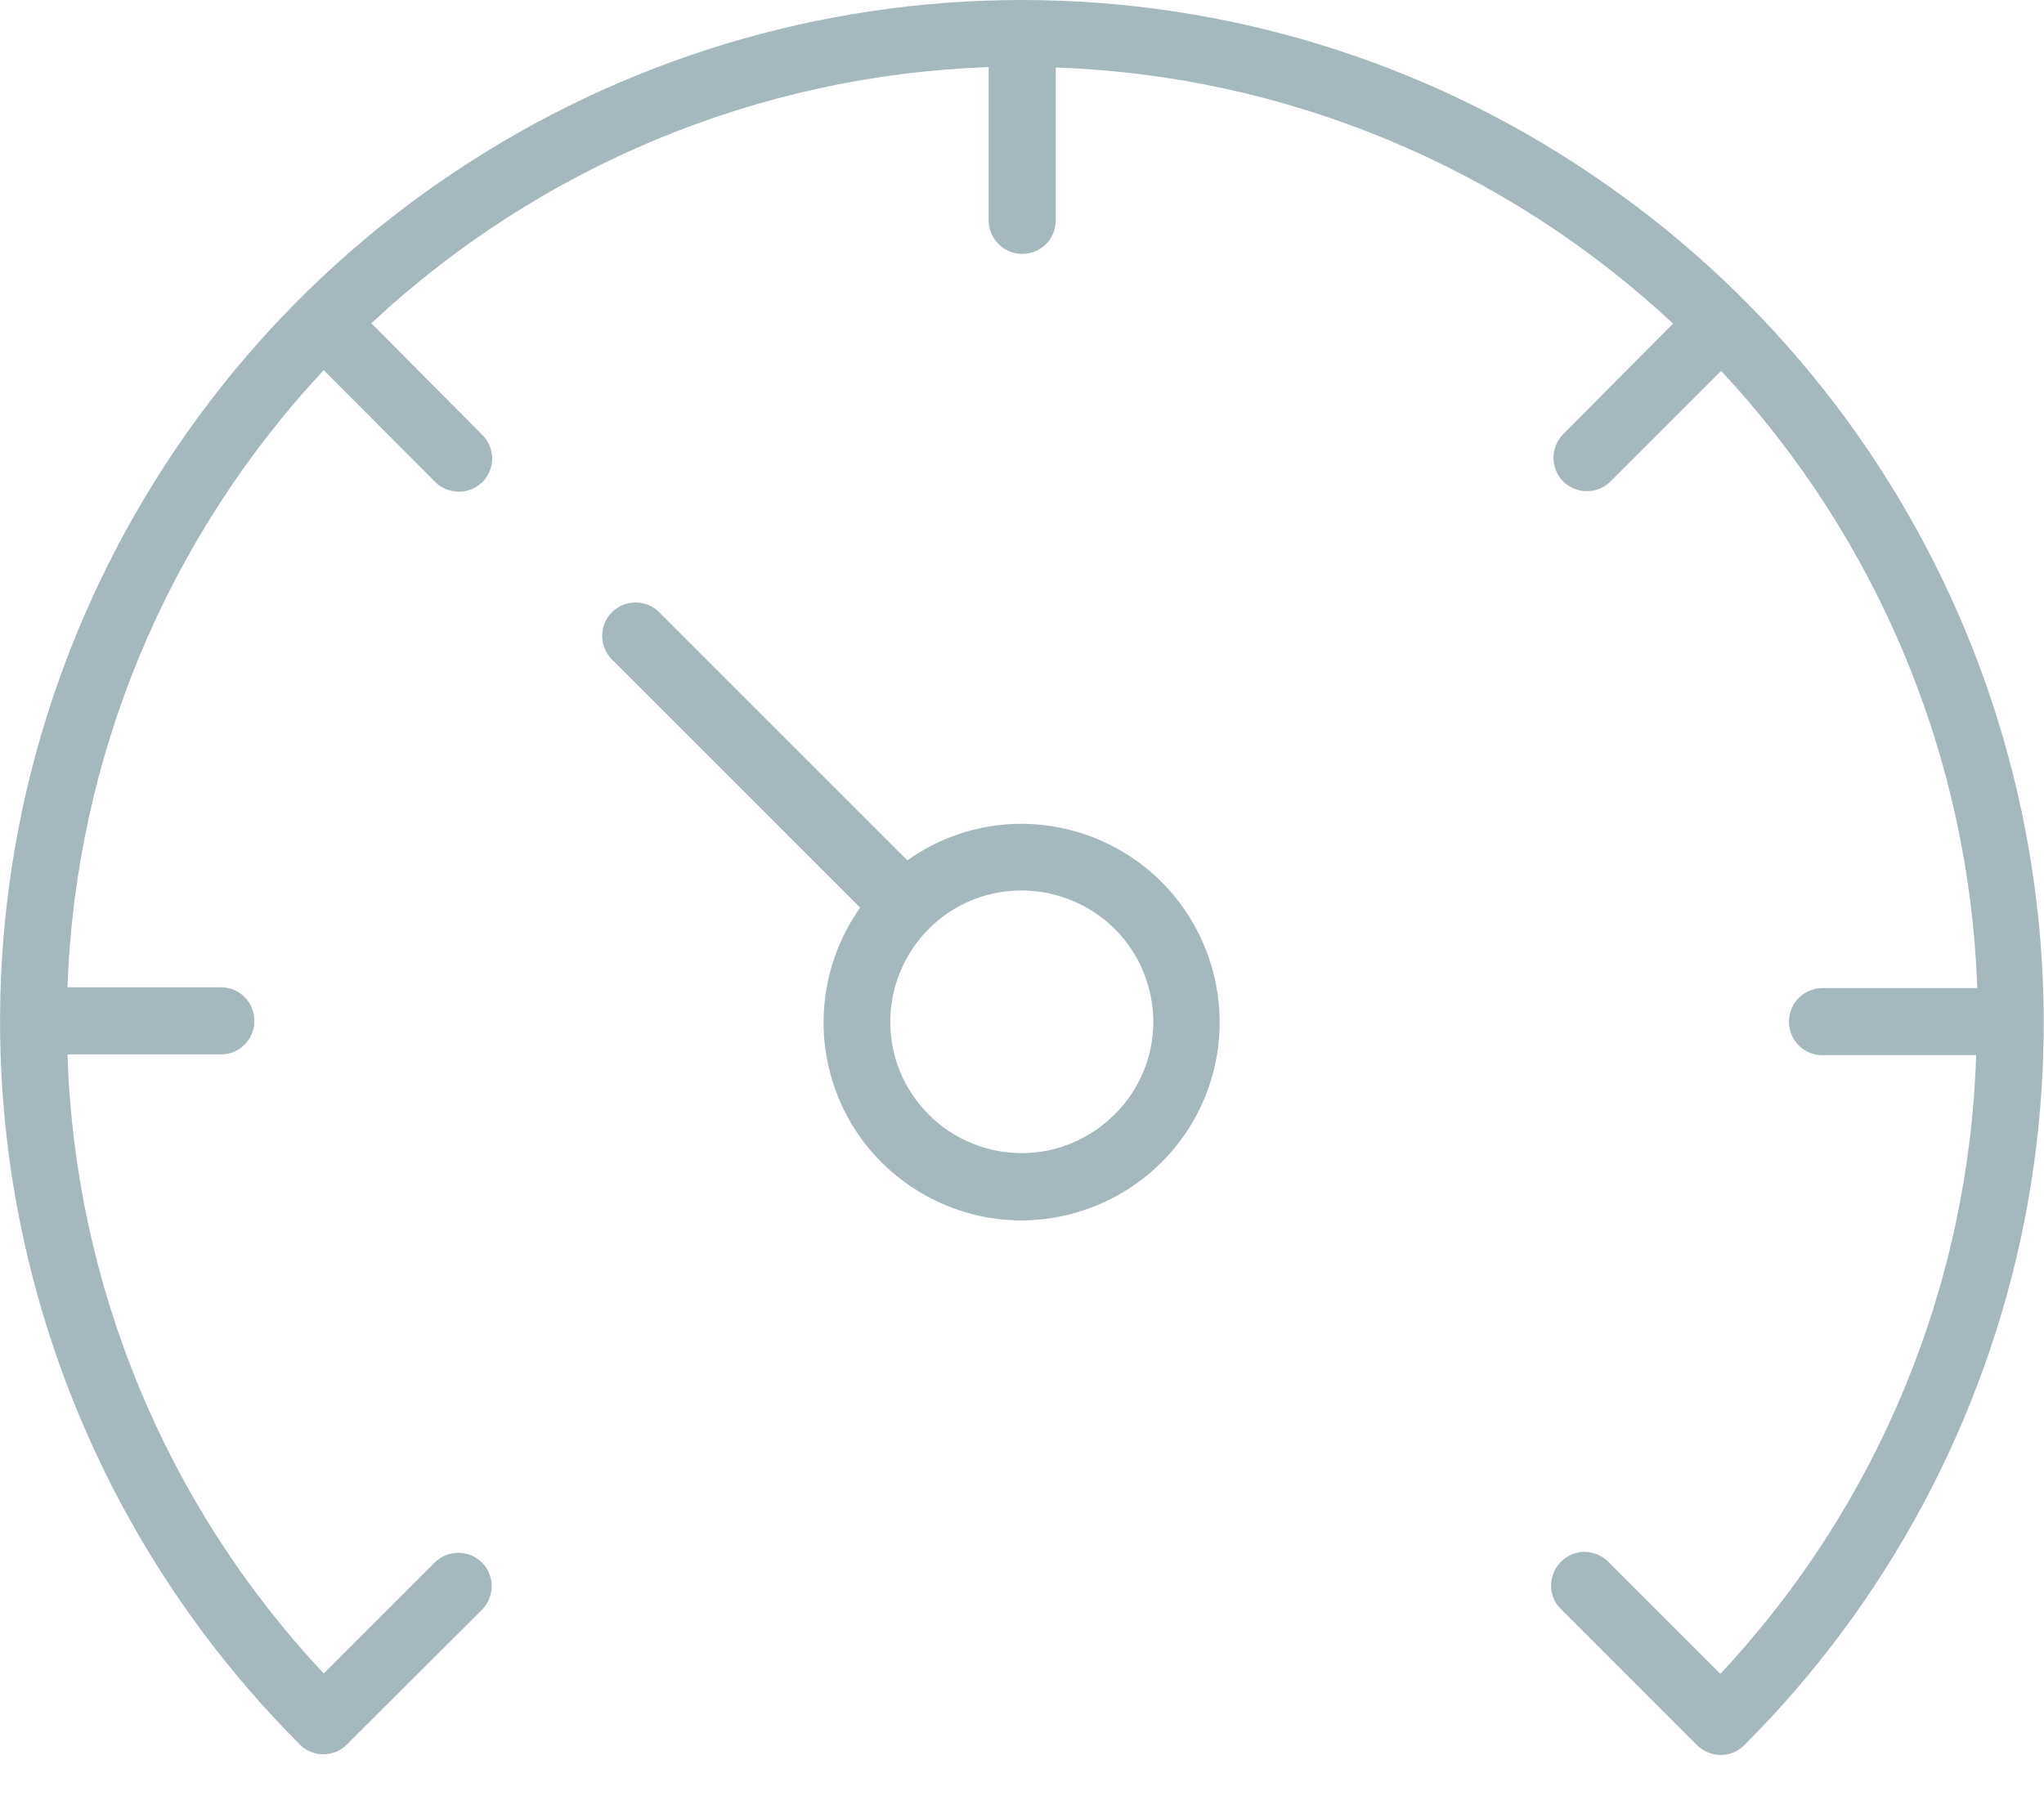
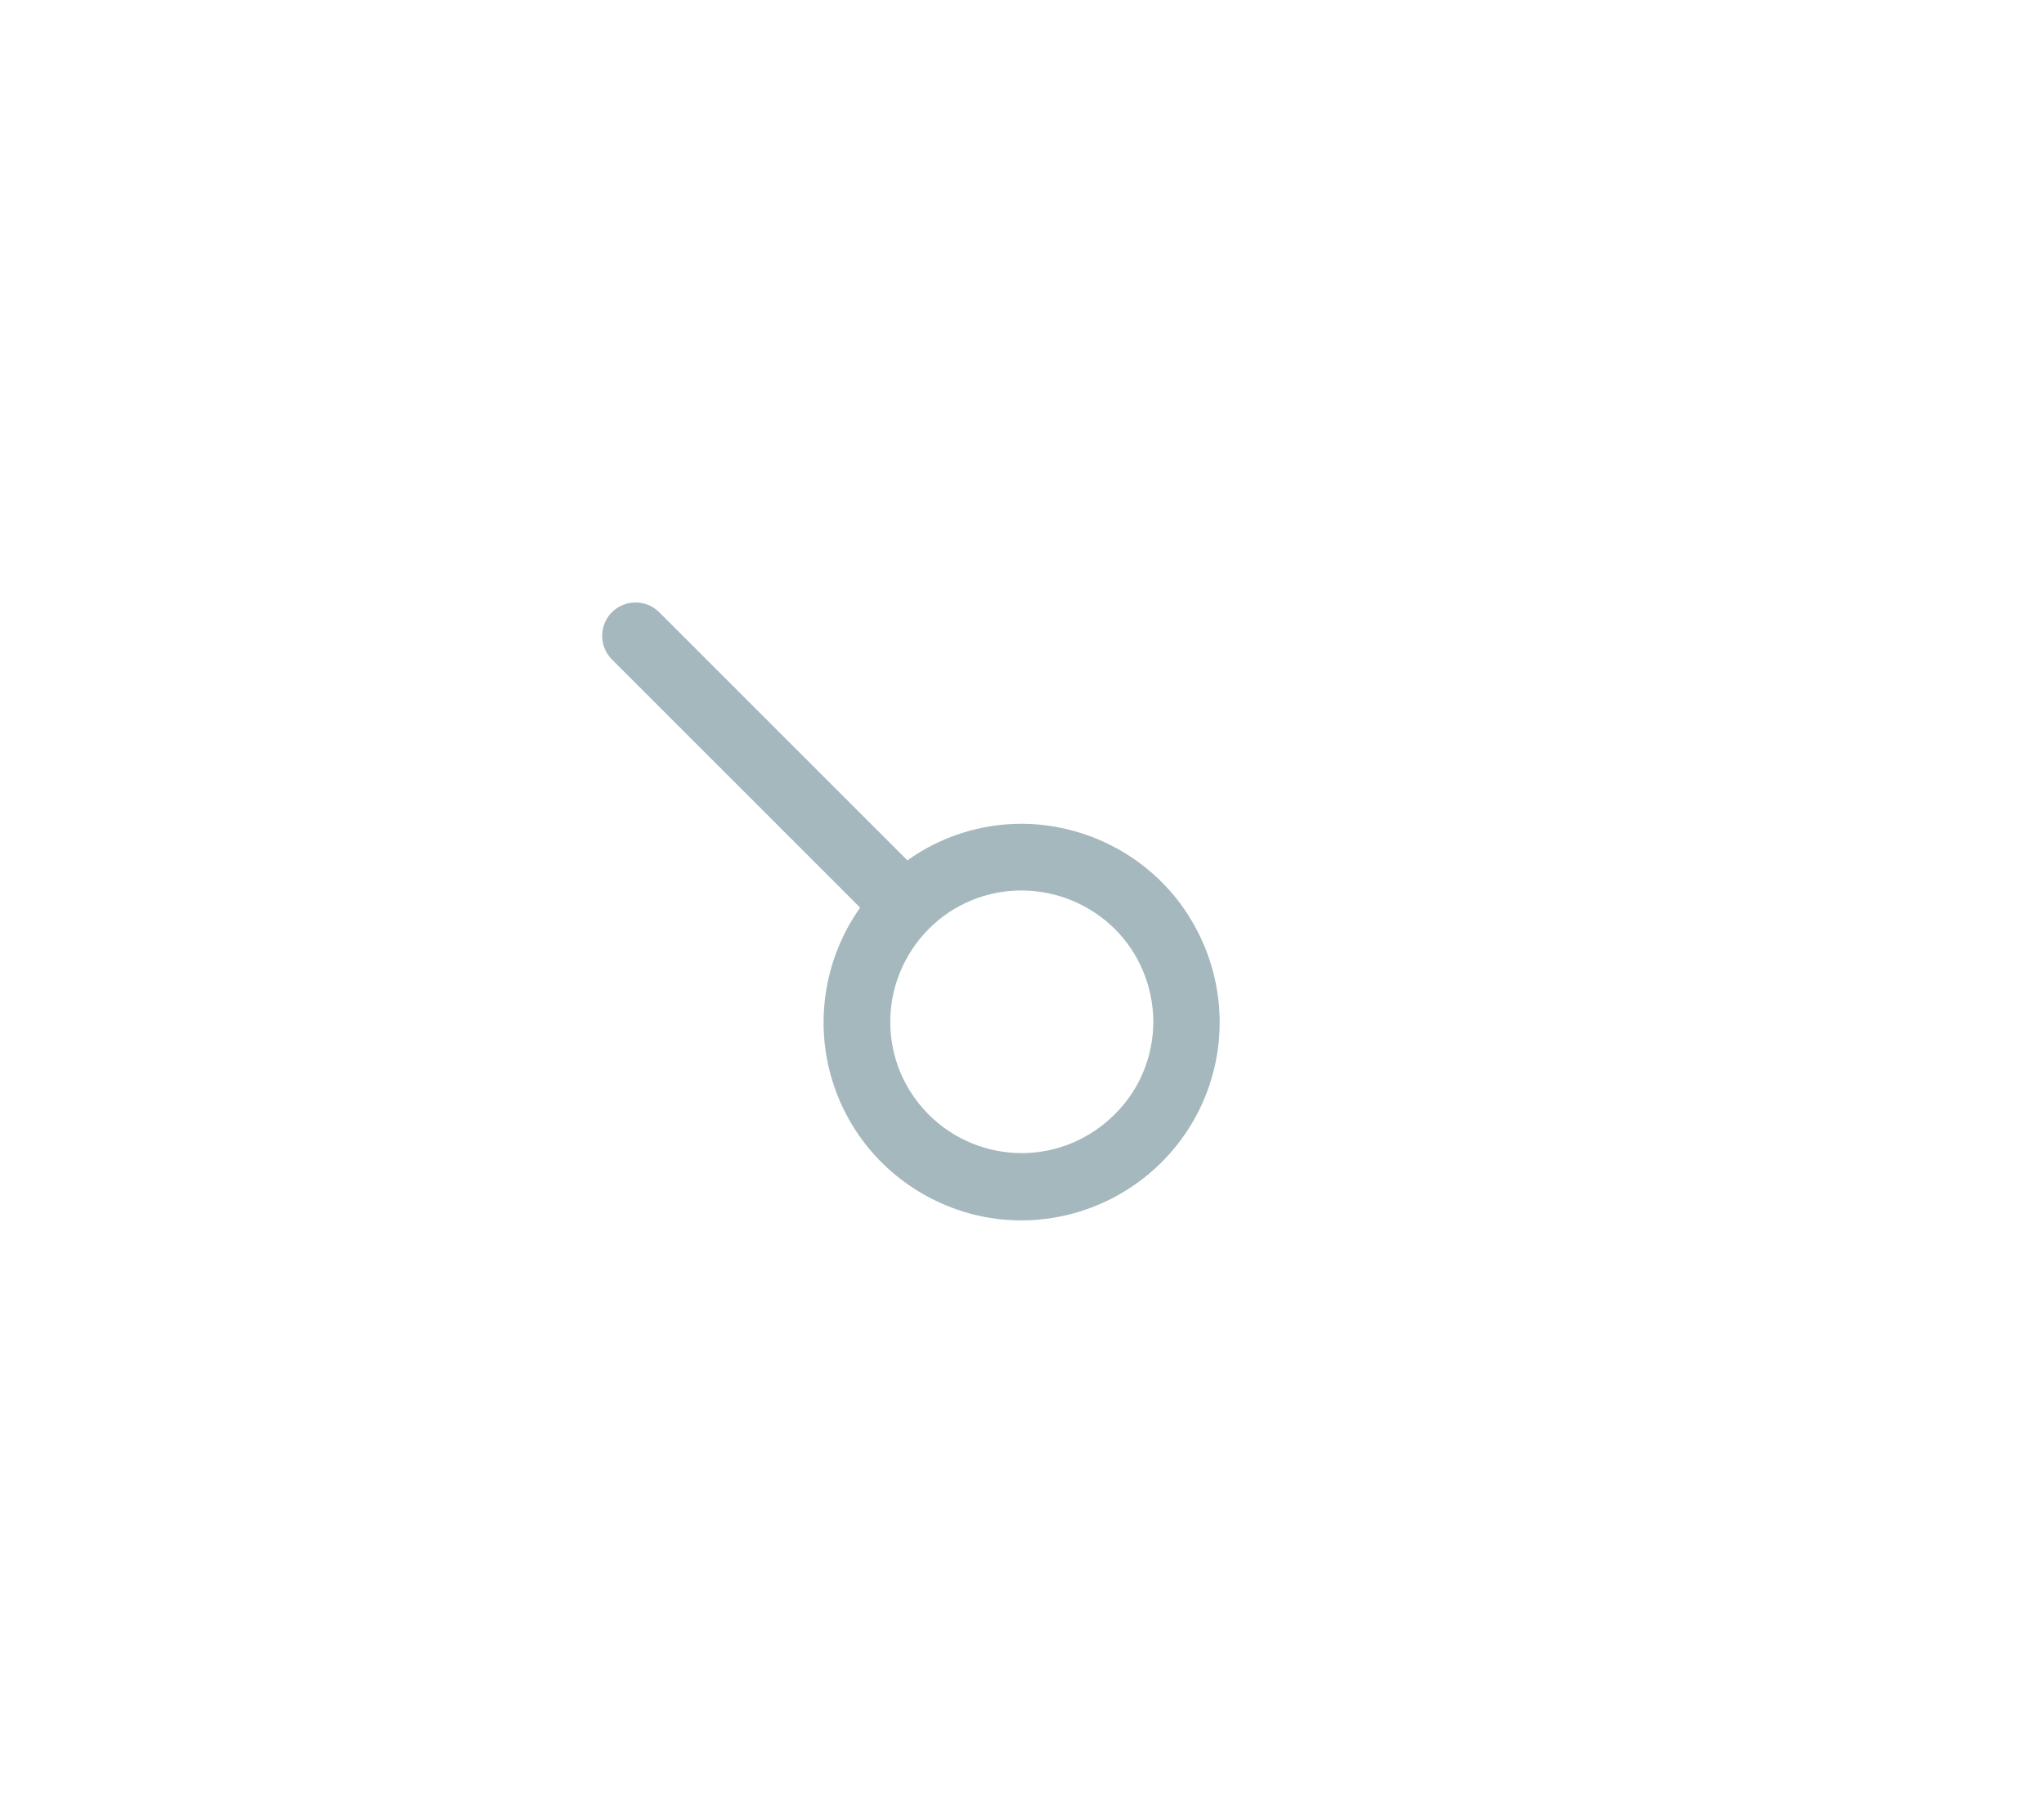
<svg xmlns="http://www.w3.org/2000/svg" width="42" height="37" viewBox="0 0 42 37" fill="none">
  <g id="test" clip-path="url(#clip0_767_1851)">
-     <path id="Vector" d="M20.997 0C16.844 0 12.786 1.23 9.331 3.541C5.876 5.844 3.189 9.127 1.599 12.966C0.008 16.805 -0.407 21.027 0.408 25.101C1.223 29.175 3.22 32.912 6.158 35.85C6.284 35.983 6.464 36.054 6.644 36.054C6.824 36.054 7.004 35.983 7.13 35.85L9.903 33.084C10.169 32.818 10.169 32.379 9.903 32.113C9.637 31.847 9.198 31.847 8.932 32.113L6.652 34.393C3.408 30.938 1.536 26.41 1.387 21.67H4.544C4.92 21.67 5.226 21.364 5.226 20.98C5.226 20.596 4.92 20.291 4.544 20.291H1.387C1.552 15.567 3.424 11.062 6.652 7.607L8.916 9.879C9.041 10.02 9.221 10.098 9.409 10.106C9.597 10.114 9.778 10.036 9.911 9.91C10.044 9.777 10.115 9.597 10.115 9.409C10.107 9.221 10.028 9.041 9.887 8.915L7.631 6.644C11.086 3.416 15.591 1.543 20.315 1.379V4.528C20.315 4.904 20.62 5.218 21.004 5.218C21.388 5.218 21.694 4.912 21.694 4.528V1.387C26.418 1.551 30.923 3.424 34.378 6.651L32.121 8.923C31.855 9.19 31.855 9.628 32.121 9.895C32.388 10.161 32.826 10.161 33.093 9.895L35.365 7.623C38.593 11.078 40.465 15.582 40.629 20.307H37.449C37.073 20.307 36.759 20.612 36.759 20.996C36.759 21.38 37.065 21.686 37.449 21.686H40.606C40.457 26.418 38.593 30.938 35.349 34.401L33.069 32.121C32.944 31.98 32.764 31.901 32.576 31.894C32.388 31.886 32.208 31.964 32.074 32.097C31.941 32.231 31.871 32.411 31.871 32.599C31.871 32.787 31.957 32.967 32.098 33.092L34.871 35.866C34.996 35.991 35.177 36.069 35.357 36.069C35.537 36.069 35.709 35.999 35.843 35.866C38.781 32.928 40.778 29.191 41.593 25.117C42.4 21.043 41.985 16.82 40.394 12.982C38.804 9.143 36.109 5.868 32.662 3.557C29.207 1.23 25.149 0 20.997 0Z" fill="#A4B8BD" />
    <path id="Vector_2" d="M20.996 16.93C20.157 16.93 19.335 17.189 18.645 17.682L13.545 12.582C13.279 12.316 12.84 12.316 12.574 12.582C12.307 12.848 12.307 13.287 12.574 13.553L17.674 18.654C16.969 19.649 16.742 20.918 17.071 22.101C17.4 23.284 18.238 24.247 19.366 24.741C20.486 25.235 21.771 25.188 22.86 24.623C23.949 24.059 24.725 23.041 24.976 21.842C25.226 20.643 24.921 19.398 24.153 18.442C23.377 17.486 22.218 16.938 20.996 16.93ZM20.996 23.699C20.283 23.699 19.593 23.417 19.084 22.908C18.575 22.398 18.293 21.717 18.293 21.004C18.293 20.291 18.575 19.602 19.084 19.092C19.586 18.583 20.275 18.301 20.988 18.301C21.701 18.301 22.39 18.583 22.899 19.084C23.409 19.586 23.691 20.275 23.699 20.988C23.699 21.709 23.417 22.398 22.907 22.9C22.398 23.409 21.716 23.699 20.996 23.699Z" fill="#A4B8BD" />
  </g>
  <defs>
    <clipPath id="clip0_767_1851">
      <rect width="42" height="36.054" fill="white" />
    </clipPath>
  </defs>
</svg>